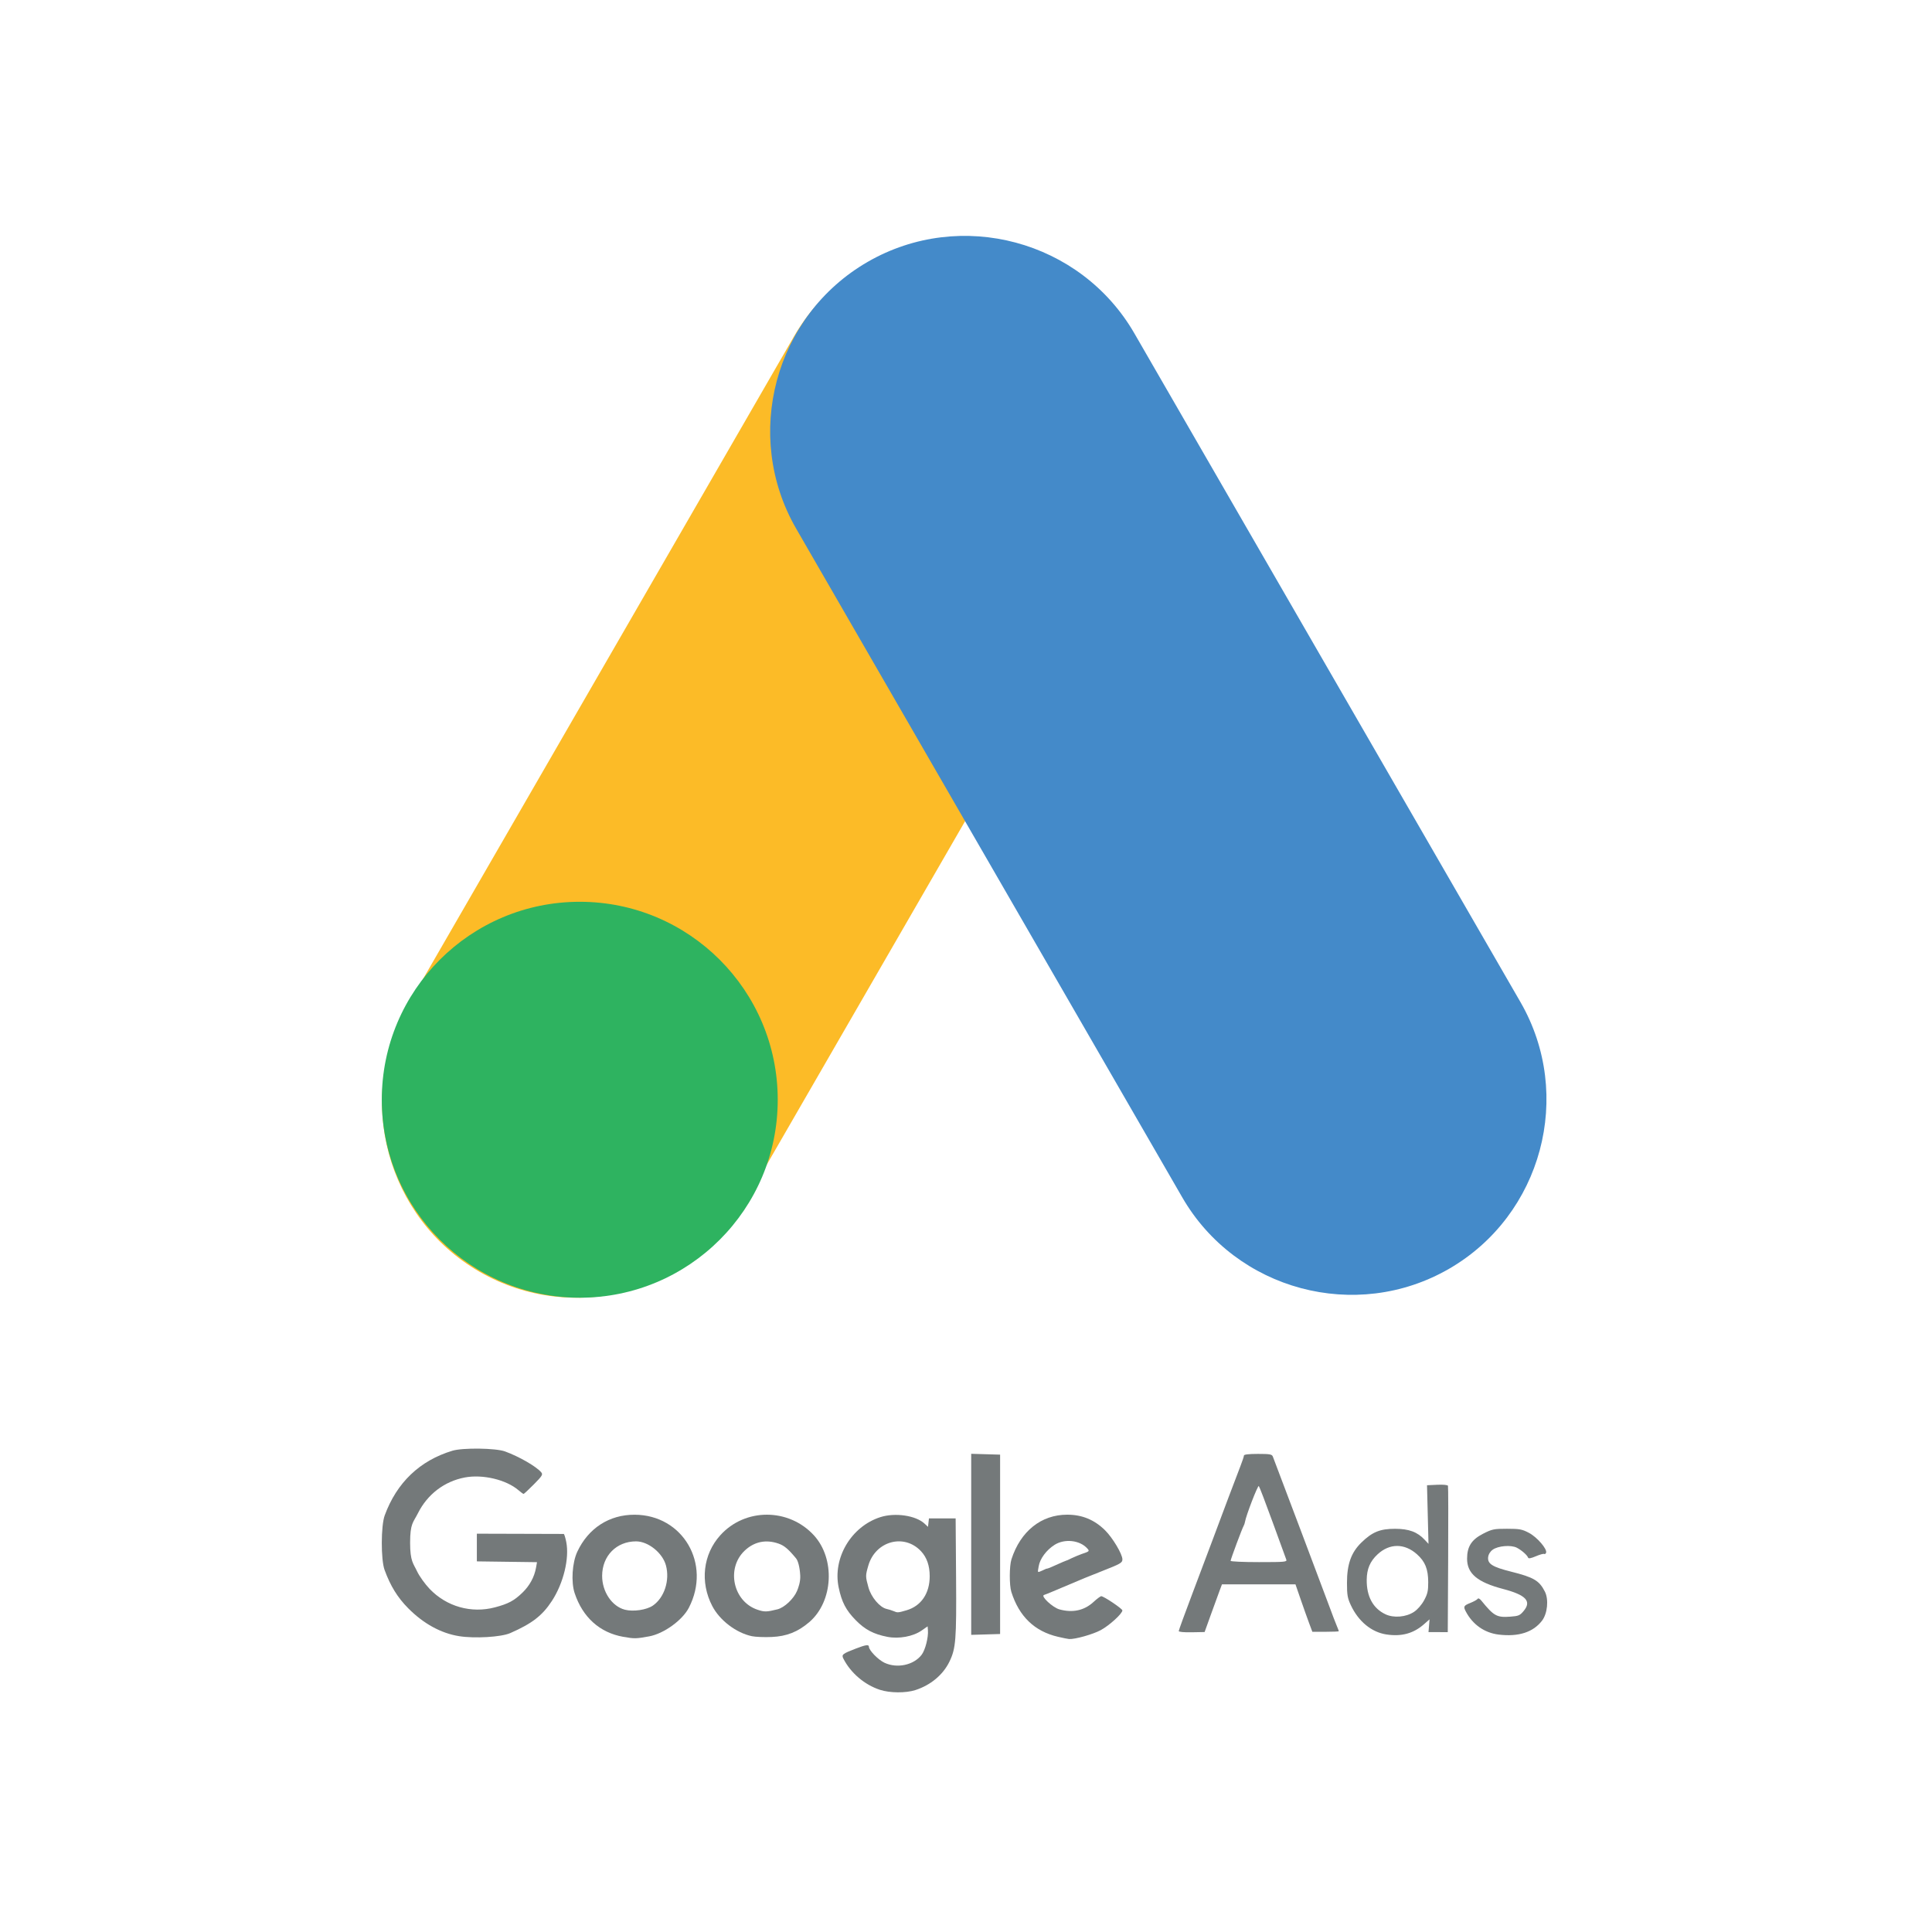
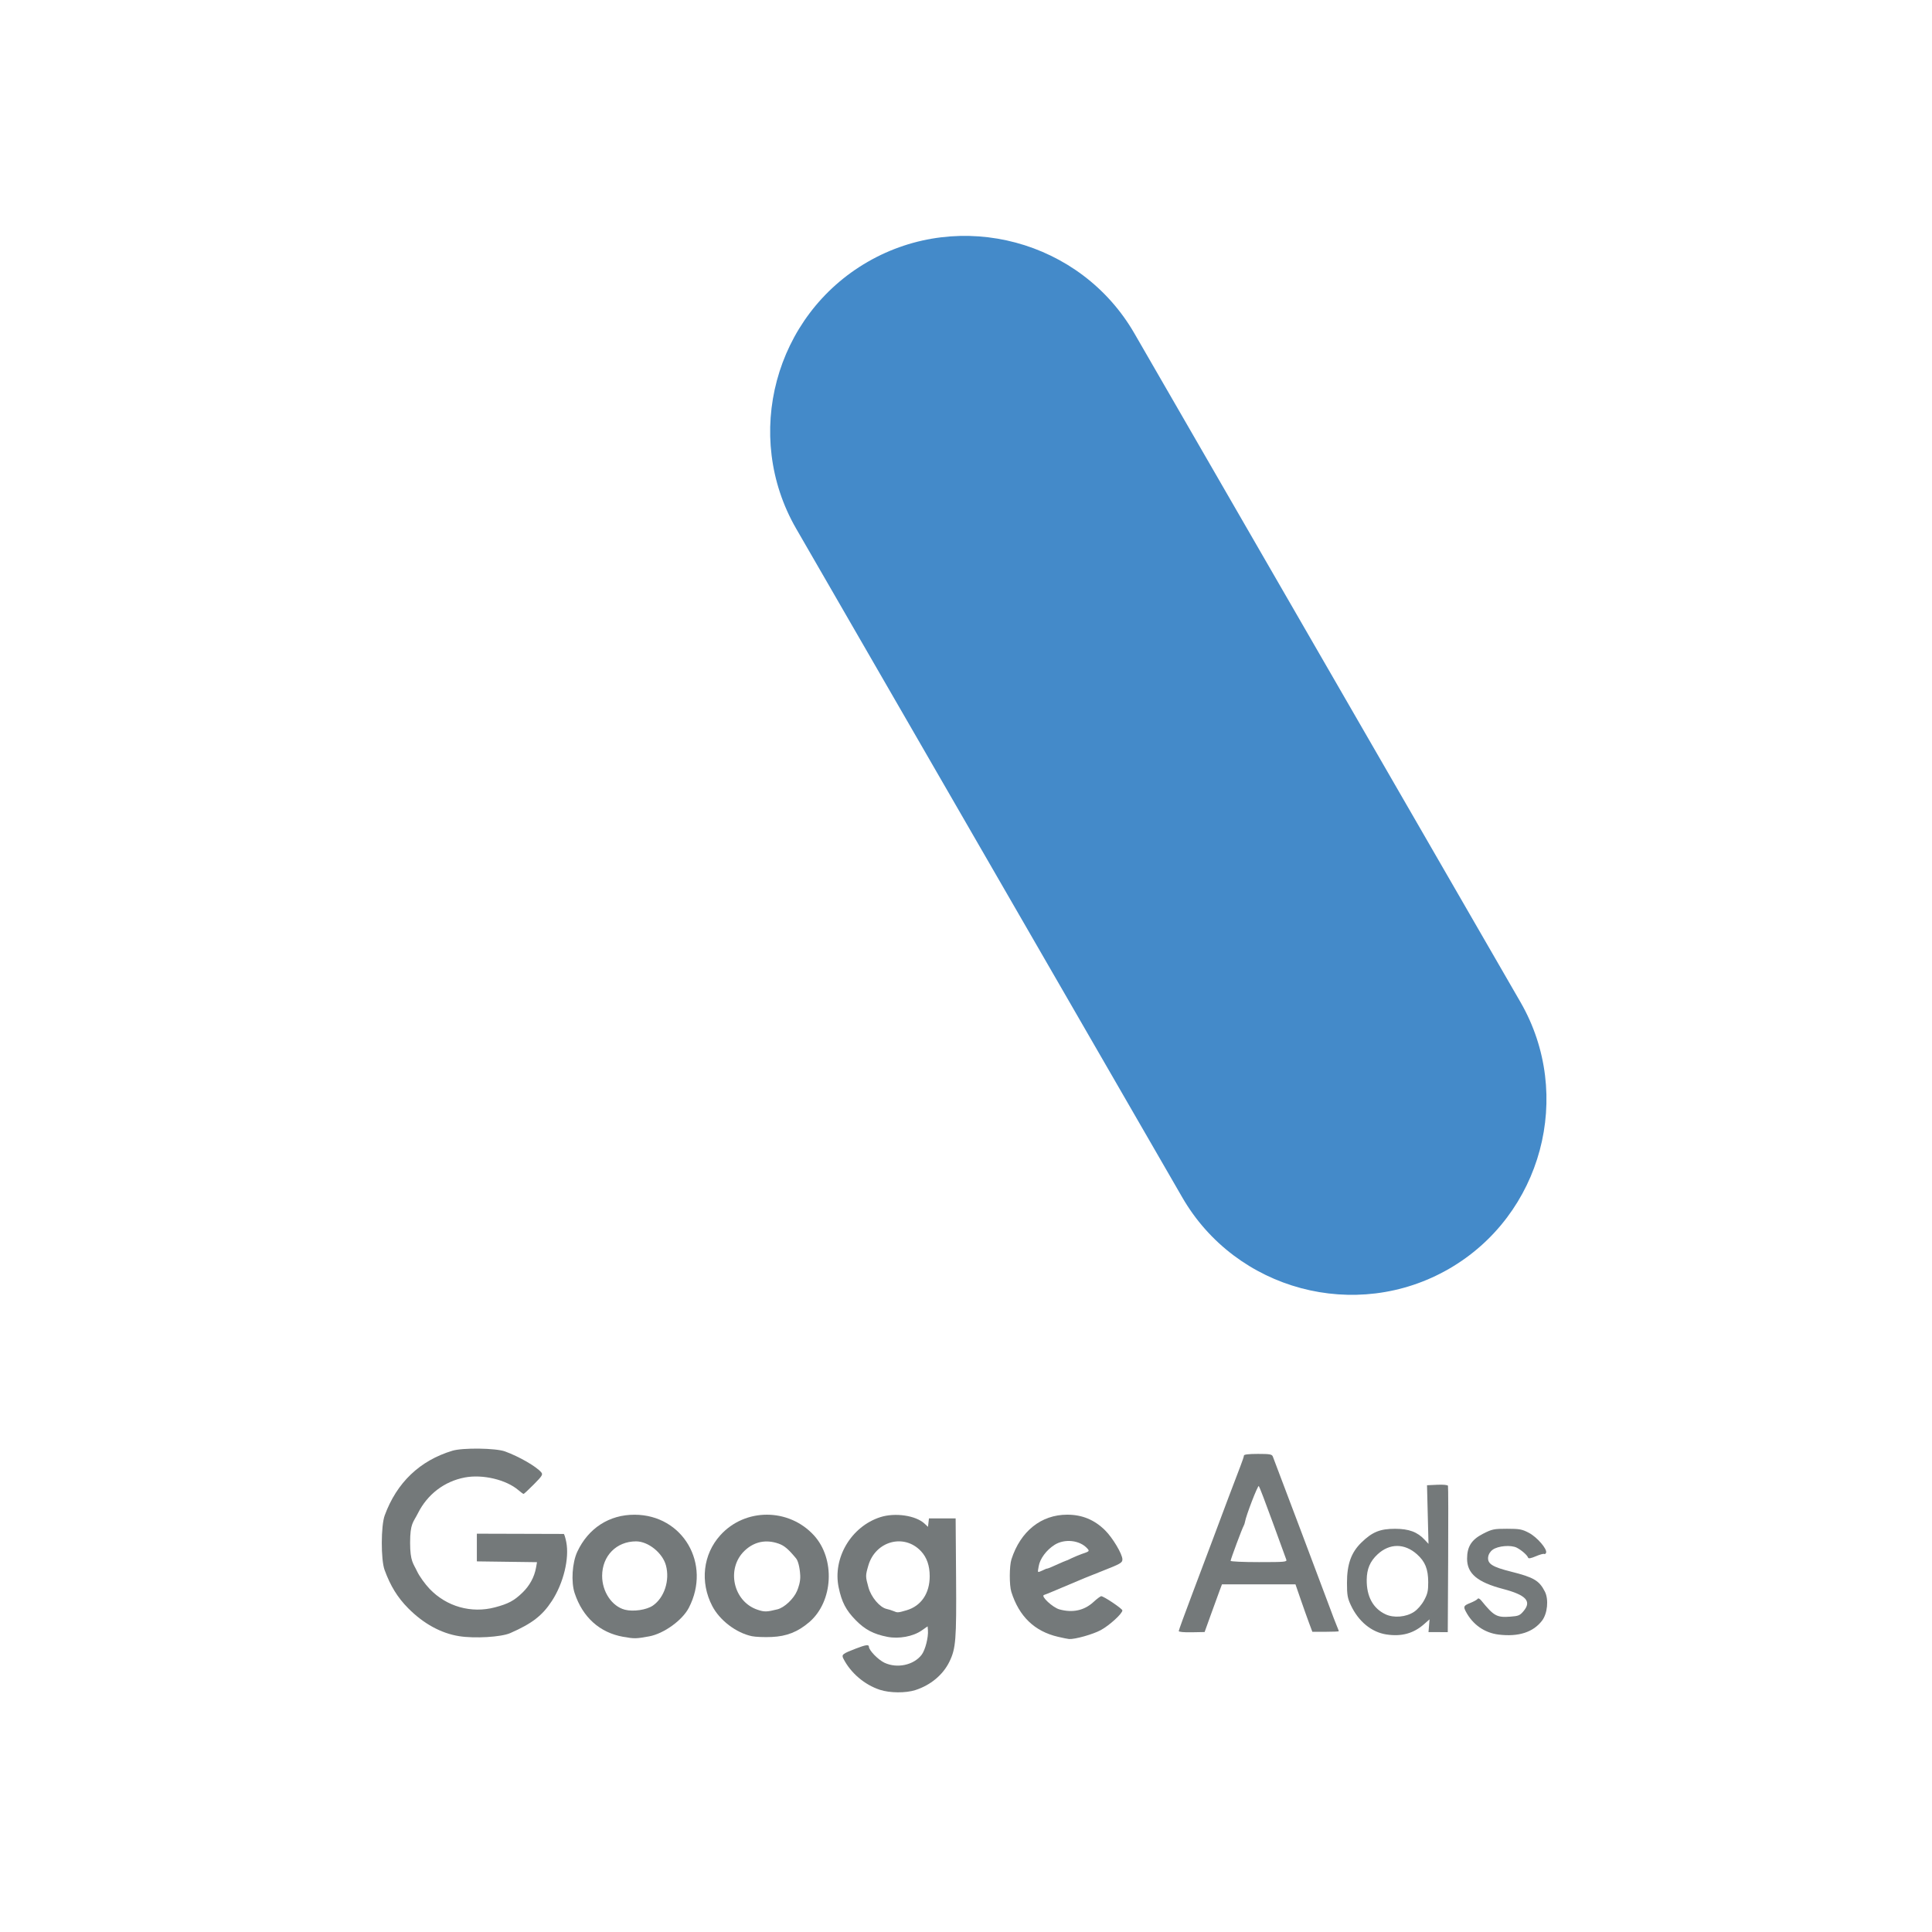
<svg xmlns="http://www.w3.org/2000/svg" xmlns:ns1="http://www.serif.com/" width="100%" height="100%" viewBox="0 0 172 172" version="1.1" xml:space="preserve" style="fill-rule:evenodd;clip-rule:evenodd;stroke-linejoin:round;stroke-miterlimit:1.414;">
  <g transform="matrix(1,0,0,1,-2442,0)">
    <rect id="Google-Ads" ns1:id="Google Ads" x="2442" y="0" width="172" height="172" style="fill:none;" />
    <clipPath id="_clip1">
      <rect id="Google-Ads1" ns1:id="Google Ads" x="2442" y="0" width="172" height="172" />
    </clipPath>
    <g clip-path="url(#_clip1)">
      <g transform="matrix(0.905,0,0,0.905,1782.97,-47.689)">
        <path d="M918,234.043C918,238.813 914.133,242.68 909.363,242.68L736.637,242.68C731.867,242.68 728,238.813 728,234.043L728,61.316C728,56.546 731.867,52.68 736.637,52.68L909.363,52.68C914.133,52.68 918,56.546 918,61.316L918,234.043Z" style="fill:white;fill-opacity:0;fill-rule:nonzero;" />
      </g>
      <g transform="matrix(0.146,0,0,0.146,2475.99,20.869)">
-         <path d="M59.564,632.529L59.564,632.528C2.85,599.785 -16.761,526.593 15.982,469.88L251.409,62.108C284.153,5.395 357.345,-14.217 414.059,18.526L414.059,18.527C470.772,51.27 490.384,124.462 457.641,181.176L222.214,588.947C189.47,645.661 116.278,665.272 59.564,632.529Z" style="fill:rgb(252,187,39);fill-rule:nonzero;" />
-       </g>
+         </g>
      <g transform="matrix(0.146,0,0,0.146,2475.99,20.869)">
        <path d="M650.749,630.761C594.035,663.505 520.841,643.893 488.099,587.18L252.672,179.408C219.928,122.694 239.54,49.502 296.253,16.759C352.967,-15.985 426.16,3.627 458.903,60.34L694.33,468.111C727.074,524.825 707.461,598.018 650.749,630.761Z" style="fill:rgb(68,138,201);fill-rule:nonzero;" />
      </g>
      <g transform="matrix(0.146,0,0,0.146,2475.99,20.869)">
-         <path d="M241.433,527.661C241.433,594.331 187.386,648.378 120.716,648.378C54.046,648.378 0,594.331 0,527.661C0,460.992 54.046,406.945 120.716,406.945C187.386,406.945 241.433,460.992 241.433,527.661Z" style="fill:rgb(46,179,96);fill-rule:nonzero;" />
-       </g>
+         </g>
      <g transform="matrix(0.146,0,0,0.146,2475.99,20.869)">
        <path d="M303.766,887.471C294.393,884.408 285.922,877.194 281.481,868.492C280.208,865.991 280.85,865.479 289.239,862.254C295.148,859.982 297.04,859.731 297.04,861.215C297.04,863.369 302.662,869.148 306.516,870.961C314.227,874.586 324.368,872.409 329.18,866.104C331.399,863.189 333.378,855.449 333.016,851.083L332.825,848.762L329.169,851.312C323.965,854.937 315.366,856.533 308.337,855.175C299.929,853.552 294.607,850.75 288.967,844.989C283.013,838.899 280.449,833.971 278.581,825.016C274.841,807.076 286.226,787.882 303.988,782.179C313.012,779.281 325.666,781.147 331.003,786.163L333.057,788.09L333.352,785.512L333.646,782.934L349.915,782.934L350.18,819.089C350.457,857.073 350.045,862.268 346.104,870.349C342.202,878.346 334.635,884.646 325.341,887.633C319.473,889.517 309.814,889.444 303.766,887.471ZM319.949,838.972C328.87,836.367 334.098,828.699 334.098,818.221C334.098,811.793 332.348,806.739 328.815,802.963C318.521,791.951 301.029,796.709 296.669,811.708C294.883,817.856 294.886,818.324 296.75,825.034C298.42,831.038 303.696,837.258 307.885,838.162C309.128,838.432 310.959,839.003 311.953,839.43C314.469,840.514 314.714,840.501 319.949,838.972Z" style="fill:rgb(116,121,122);fill-rule:nonzero;" />
      </g>
      <g transform="matrix(0.146,0,0,0.146,2475.99,20.869)">
        <path d="M147.191,855.144C132.876,852.59 122.492,843.248 117.599,828.52C115.339,821.715 116.092,809.931 119.213,803.259C125.933,788.893 138.711,780.645 154.176,780.696C183.644,780.792 201.076,810.716 187.229,837.437C183.271,845.079 171.965,853.228 163.044,854.869C155.064,856.336 153.998,856.354 147.191,855.144ZM165.315,836.093C172.313,831.245 175.729,820.708 173.26,811.582C171.203,803.976 162.453,796.943 155.046,796.943C143.099,796.943 134.408,805.762 134.36,817.933C134.325,827.634 140.331,836.583 148.248,838.621C153.382,839.943 161.493,838.742 165.315,836.093Z" style="fill:rgb(116,121,122);fill-rule:nonzero;" />
      </g>
      <g transform="matrix(0.146,0,0,0.146,2475.99,20.869)">
        <path d="M412.284,855.126C397.994,851.775 388.624,842.749 383.881,827.769C382.594,823.707 382.637,811.914 383.953,807.854C389.496,790.742 402.09,780.674 417.953,780.674C427.01,780.674 434.492,783.75 440.988,790.144C445.634,794.717 451.602,804.711 451.602,807.921C451.602,809.996 450.52,810.624 439.4,814.99C430.458,818.504 426.142,820.271 419.064,823.325C417.82,823.865 415.99,824.634 414.996,825.034C414.001,825.438 411.357,826.555 409.12,827.508C406.882,828.466 404.483,829.424 403.786,829.64C401.614,830.305 409.088,837.285 413.188,838.418C421.243,840.645 428.331,839.11 433.945,833.935C436.063,831.982 438.208,830.386 438.716,830.386C440.249,830.386 451.57,837.995 451.585,839.039C451.618,840.964 443.682,848.214 438.438,851.051C433.628,853.659 422.598,856.758 419.064,856.497C418.317,856.443 415.265,855.827 412.284,855.126ZM402.781,814.728C406.121,813.241 404.888,813.645 405.472,813.628C406.059,813.614 409.822,811.993 413.043,810.502C416.266,809.009 419.549,807.79 420.338,807.79C421.127,807.79 416.48,809.792 416.48,809.398C416.48,809.005 424.013,805.596 426.751,804.665C431.588,803.02 431.683,802.924 430.143,801.222C425.589,796.19 416.385,795.187 410.257,799.056C405.292,802.19 401.331,807.515 400.566,812.083C399.88,816.184 399.549,816.165 402.781,814.728Z" style="fill:rgb(116,121,122);fill-rule:nonzero;" />
      </g>
      <g transform="matrix(0.146,0,0,0.146,2475.99,20.869)">
        <path d="M47.116,854.748C36.085,852.985 25.437,847.147 16.123,837.753C9.586,831.159 5.289,824.193 1.687,814.348C-0.602,808.088 -0.55,787.458 1.772,781.126C9.114,761.107 23.17,747.675 43.048,741.679C49.365,739.772 69.45,740.04 75.137,742.104C83.756,745.236 94.311,751.333 97.259,754.886C98.339,756.187 97.788,757.073 92.715,762.193C89.538,765.397 86.724,768.02 86.461,768.019C86.198,768.019 84.799,766.999 83.356,765.757C75.866,759.315 61.467,755.91 50.559,757.998C38.137,760.377 27.834,768.243 22.048,779.768C19.152,785.536 17.27,785.871 17.27,797.848C17.27,809.225 19.262,810.403 21.544,815.273C22.892,818.148 26.312,822.93 29.145,825.902C39.484,836.74 54.598,841.009 69.057,837.163C77.168,835.009 80.642,833.152 85.706,828.276C90.133,824.014 93.018,818.729 94.042,813.007L94.644,809.635L76.304,809.392L57.964,809.146L57.964,800.706L57.964,792.266L84.174,792.341C98.593,792.383 110.637,792.417 110.94,792.42C111.247,792.423 111.932,794.603 112.467,797.267C114.48,807.292 110.785,822.479 103.695,833.318C97.855,842.245 91.604,847.066 78.301,852.895C72.783,855.311 56.646,856.272 47.116,854.748Z" style="fill:rgb(116,121,122);fill-rule:nonzero;" />
      </g>
      <g transform="matrix(0.146,0,0,0.146,2475.99,20.869)">
        <path d="M225.679,854.77C216.079,852.742 206.055,845.11 201.508,836.367C193.93,821.796 195.854,804.896 206.426,793.197C221.505,776.507 248.086,776.514 263.447,793.213C276.663,807.581 275.293,833.66 260.663,846.186C253.692,852.153 246.904,854.843 237.763,855.252C233.329,855.454 227.892,855.238 225.679,854.77ZM241.273,838.382C245.478,837.33 251.122,832.032 253.189,827.197C254.019,825.259 255.352,821.526 255.154,817.803C254.873,812.479 253.742,808.696 252.629,807.346C247.918,801.643 245.453,799.553 242,798.334C234.262,795.604 227.062,797.097 221.24,802.639C209.857,813.475 214.224,833.593 229.047,838.611C233.297,840.051 234.727,840.023 241.273,838.382Z" style="fill:rgb(116,121,122);fill-rule:nonzero;" />
      </g>
      <g transform="matrix(0.146,0,0,0.146,2475.99,20.869)">
-         <path d="M359.407,798.751L359.407,743.55L368.219,743.808L377.032,744.066L377.032,853.435L368.219,853.695L359.407,853.952L359.407,798.752L359.407,798.751Z" style="fill:rgb(116,121,122);fill-rule:nonzero;" />
-       </g>
+         </g>
      <g transform="matrix(0.146,0,0,0.146,2475.99,20.869)">
        <path d="M612.541,853.704C603.495,852.314 595.541,845.771 590.922,835.918C588.872,831.546 588.541,829.64 588.541,822.255C588.541,810.937 591.093,803.759 597.268,797.725C603.93,791.212 608.713,789.257 617.915,789.28C626.375,789.302 631.484,791.209 635.969,796.019L638.251,798.465L637.799,780.595L637.348,762.724L643.568,762.434C647.157,762.267 649.931,762.526 650.129,763.049C650.318,763.546 650.368,783.828 650.24,808.123L650.003,852.293L644.127,852.288L638.251,852.279L638.574,848.389L638.895,844.494L635.457,847.512C629.045,853.143 621.733,855.117 612.541,853.704ZM629.417,839.938C631.571,838.508 634.063,835.657 635.569,832.887C637.673,829.019 638.099,827.157 638.081,821.854C638.056,813.853 636.219,809.279 631.248,804.837C623.622,798.024 614.501,798.046 607.155,804.895C602.635,809.11 600.654,813.756 600.578,820.316C600.46,830.534 604.427,837.838 612.033,841.413C617.089,843.792 624.548,843.158 629.417,839.938ZM681.021,853.785C672.391,852.733 665.172,847.66 661.005,839.714C659.405,836.655 659.693,836.12 663.81,834.47C665.921,833.624 667.912,832.509 668.233,831.991C668.586,831.42 669.483,831.861 670.496,833.106C678.152,842.502 679.876,843.455 688.147,842.857C693.16,842.493 693.989,842.138 696.283,839.39C701.254,833.436 697.695,829.635 683.726,825.97C668.057,821.863 661.779,816.588 661.779,807.529C661.779,800.118 664.518,795.851 671.572,792.27C677.066,789.481 678.138,789.262 686.136,789.265C693.814,789.268 695.298,789.546 699.521,791.768C704.486,794.381 710.787,801.704 709.948,803.891C709.699,804.539 709.167,804.866 708.767,804.618C708.367,804.371 706.081,805.009 703.685,806.036C700.769,807.285 699.217,807.568 698.993,806.892C698.484,805.375 695.109,802.391 692.138,800.835C688.594,798.98 680.6,799.653 677.333,802.082C675.799,803.222 674.784,804.926 674.61,806.645C674.208,810.65 677.248,812.562 688.511,815.387C702.466,818.882 705.801,820.847 709.221,827.593C711.639,832.36 710.809,840.945 707.51,845.272C702.091,852.378 693.13,855.256 681.021,853.785ZM485.957,851.627C485.961,851.132 489.665,840.964 494.184,829.032C498.707,817.101 504.144,802.661 506.269,796.943C512.023,781.457 521.067,757.479 523.541,751.144C524.74,748.076 525.719,745.127 525.719,744.591C525.719,743.961 528.735,743.614 534.21,743.614C541.46,743.614 542.79,743.847 543.316,745.196C545.708,751.356 576.196,832.212 578.166,837.618C579.521,841.346 581.293,845.974 582.1,847.898C582.908,849.823 583.569,851.551 583.569,851.739C583.569,851.928 579.937,852.081 575.499,852.081L567.428,852.081L565.483,846.882C564.413,844.026 562.099,837.519 560.338,832.423L557.136,823.154L534.723,823.154L512.31,823.154L510.87,827C510.079,829.108 507.697,835.652 505.579,841.535L501.729,852.234L493.838,852.383C489.078,852.473 485.953,852.176 485.957,851.627ZM551.537,808.062C551.212,807.217 547.466,796.947 543.214,785.238C538.959,773.531 535.168,763.617 534.785,763.211C534.172,762.557 526.934,781.327 526.347,785.098C526.221,785.896 525.859,786.967 525.54,787.479C524.69,788.835 517.584,807.896 517.584,808.815C517.584,809.247 525.358,809.598 534.856,809.598C550.736,809.598 552.079,809.475 551.537,808.062Z" style="fill:rgb(116,121,122);fill-rule:nonzero;" />
      </g>
    </g>
  </g>
</svg>